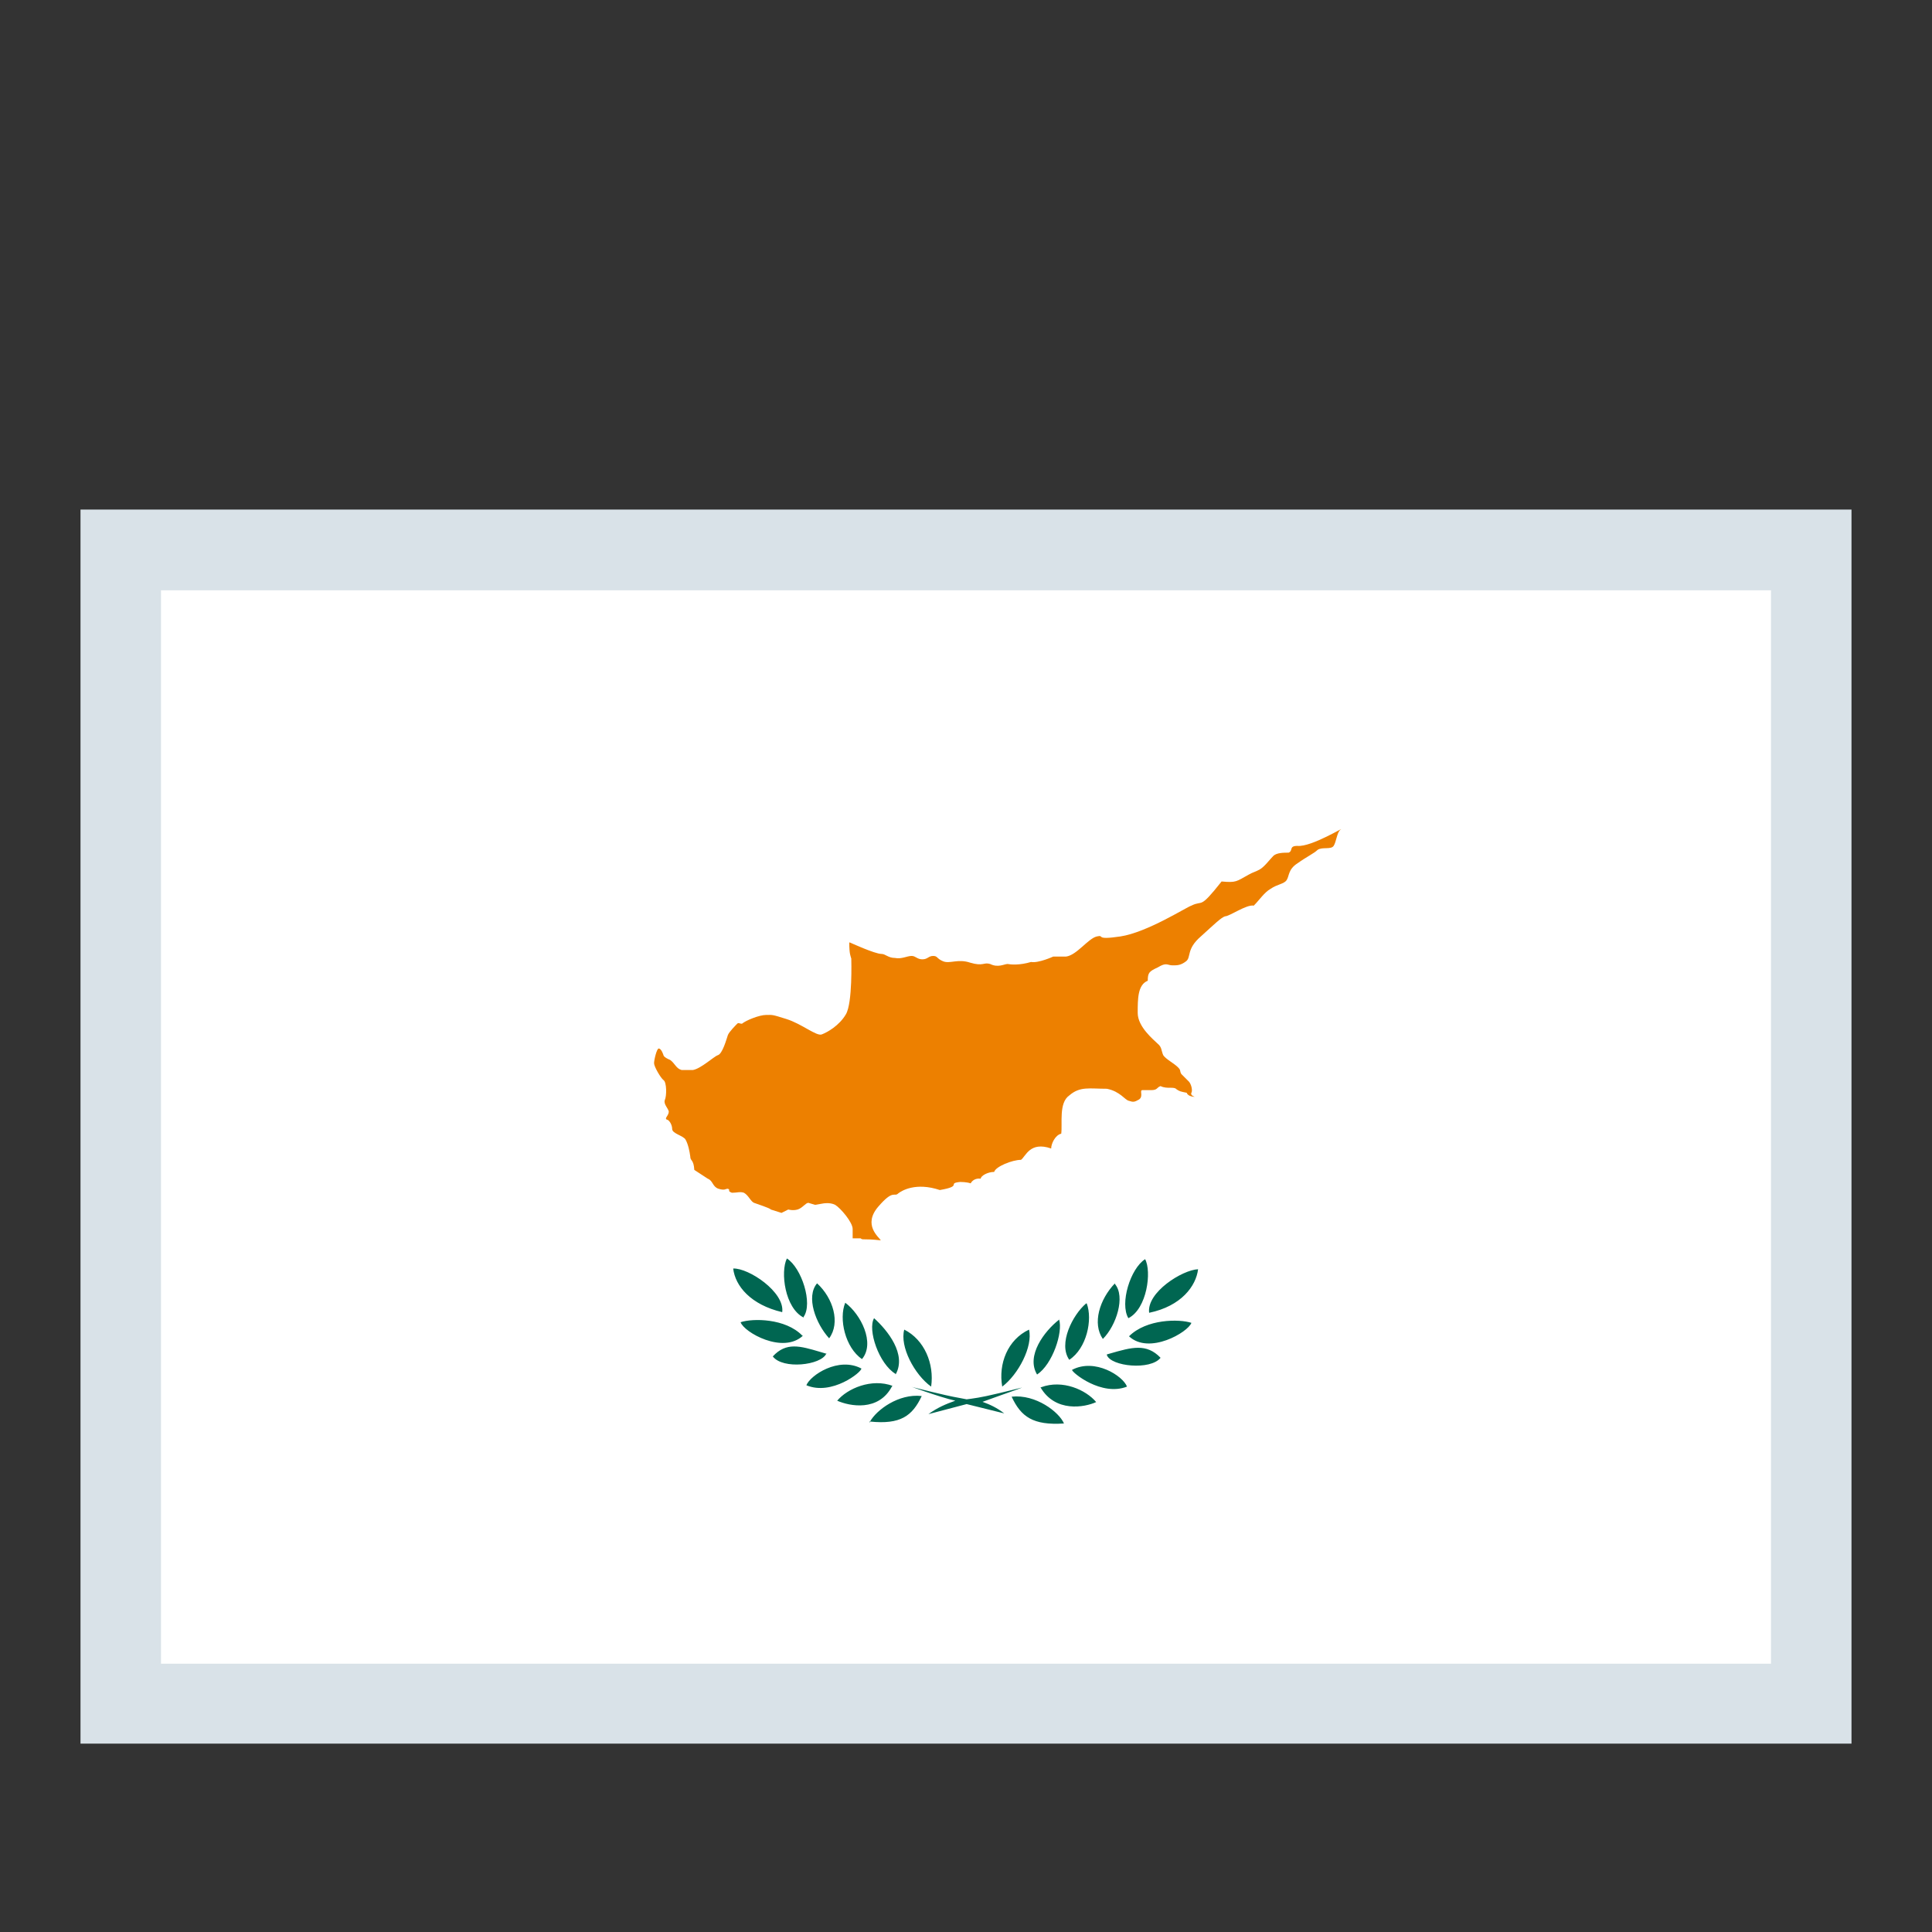
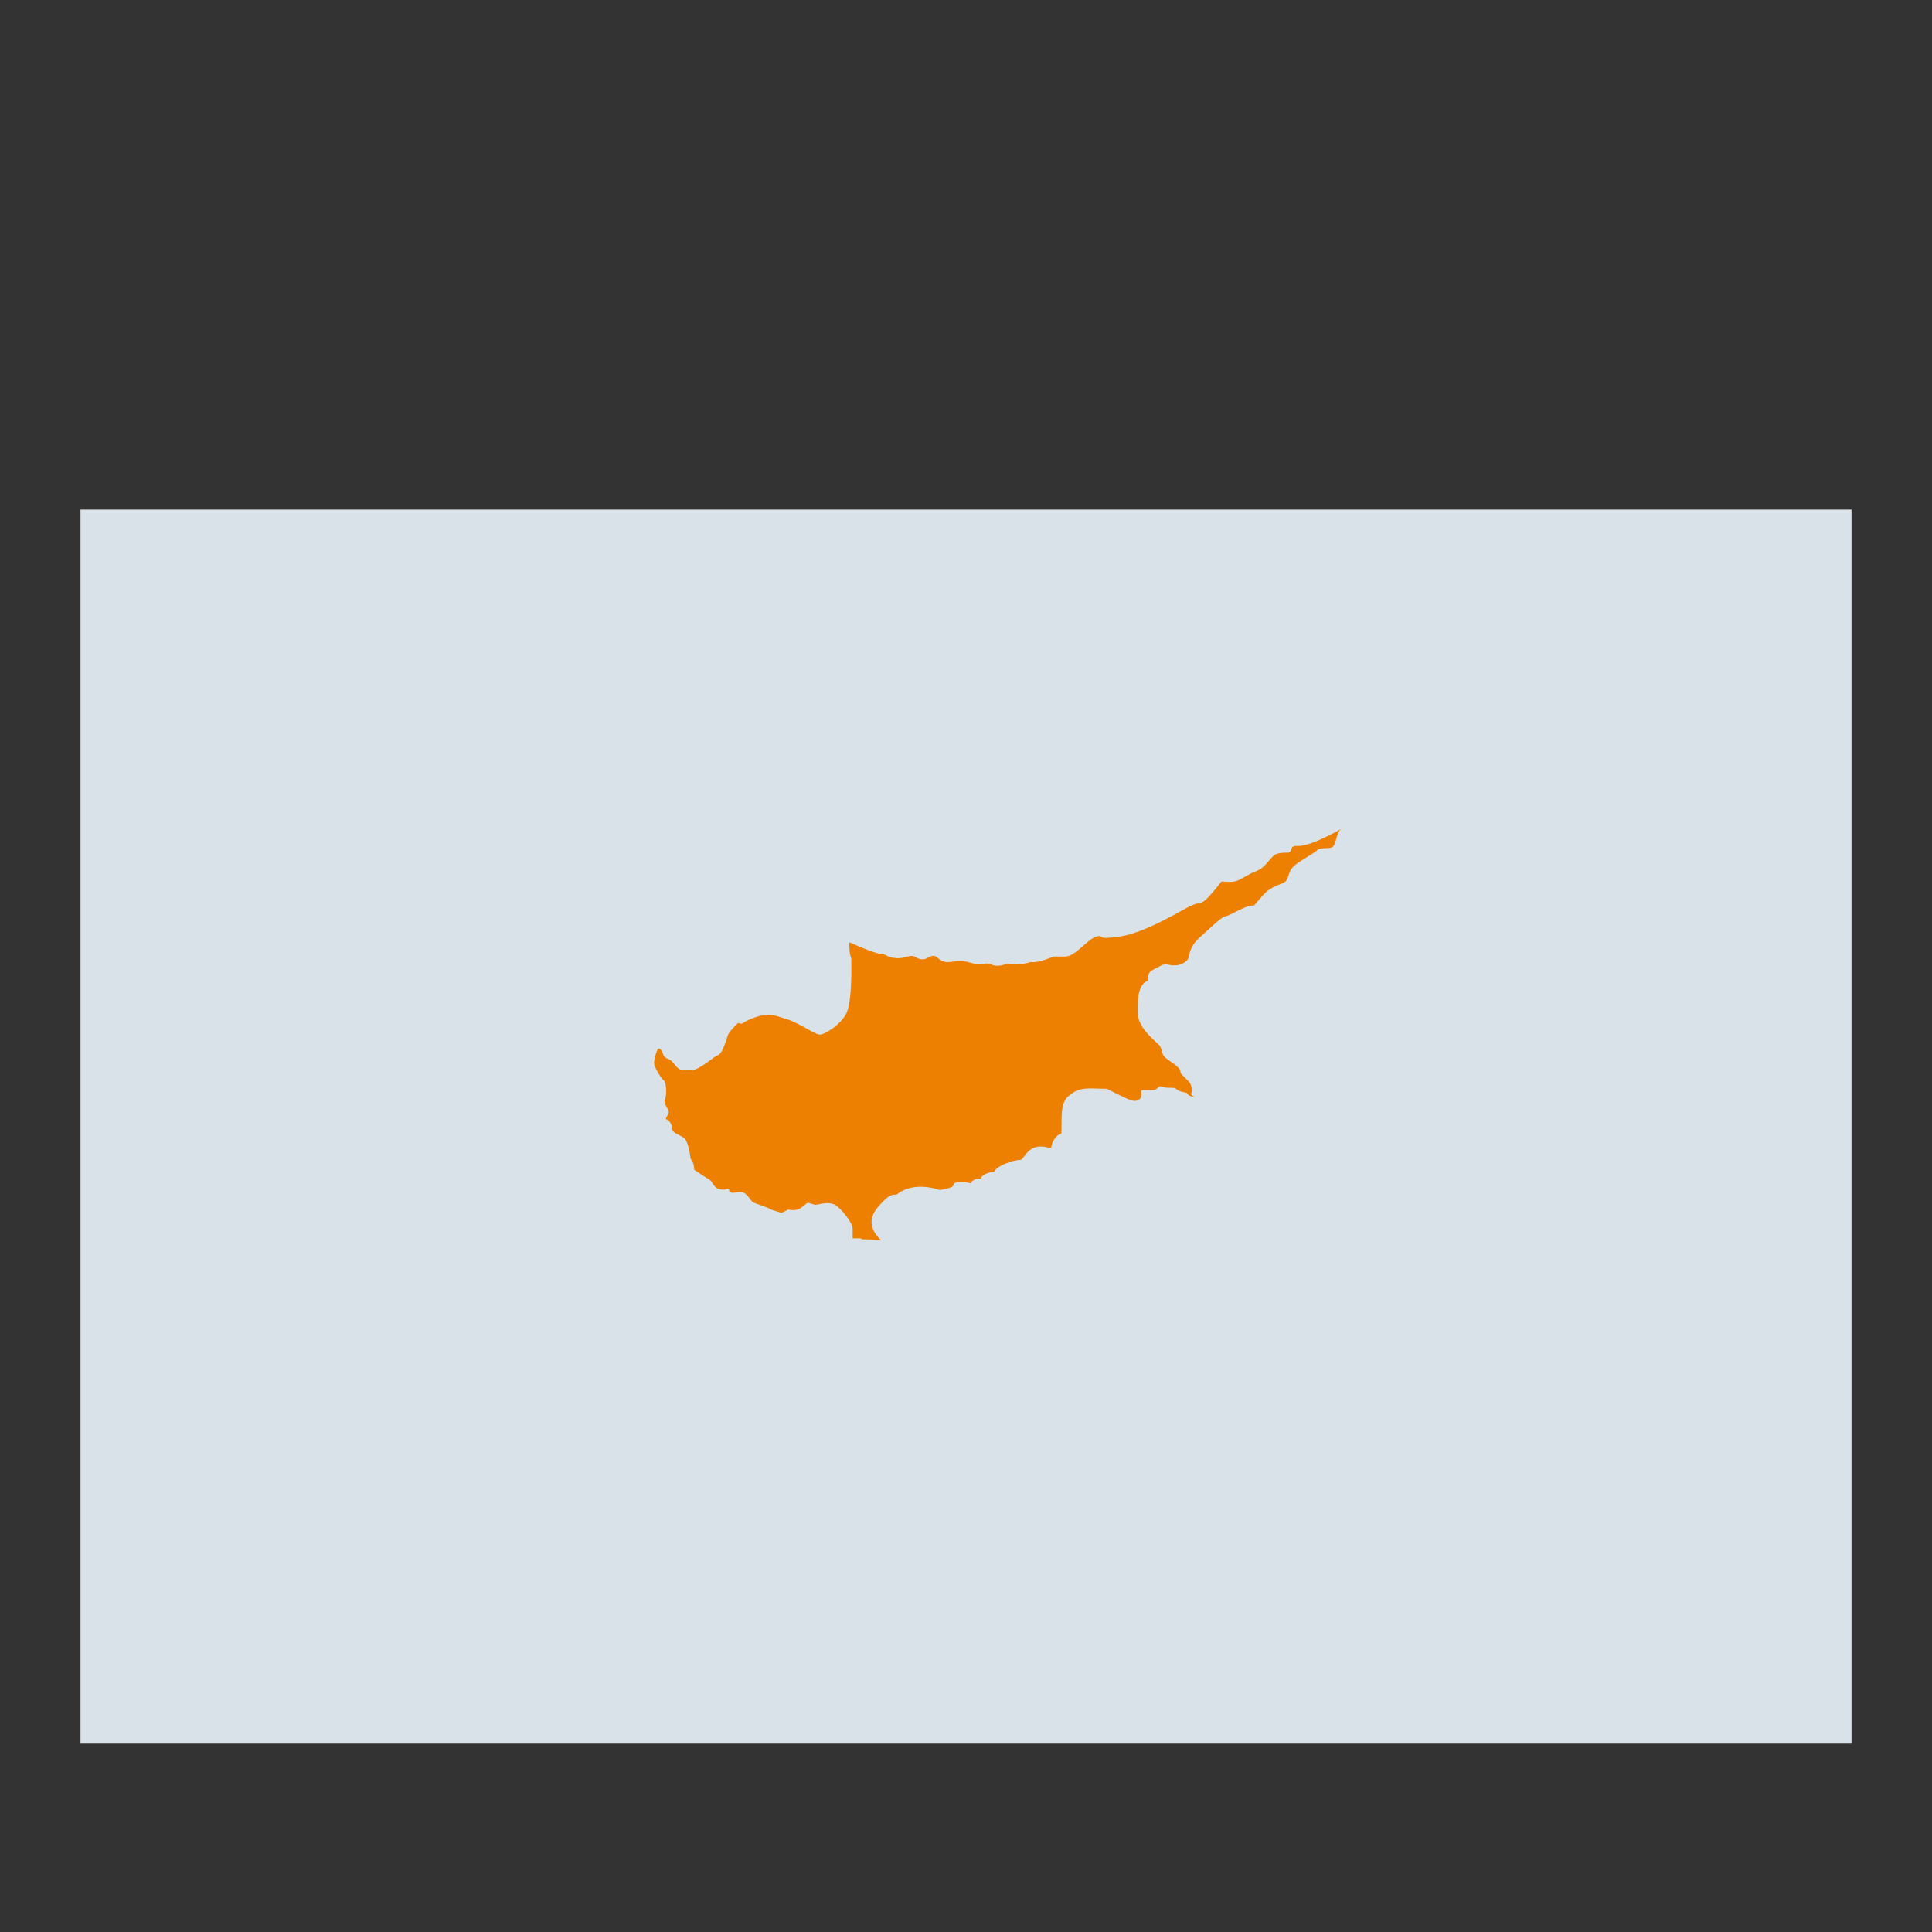
<svg xmlns="http://www.w3.org/2000/svg" fill="none" height="24" style="" viewBox="0 0 24 24" width="24">
  <rect x="0" y="0" width="24" height="24" fill="#333333" stroke="none" />
  <rect fill="#D9E2E8" height="15.33" width="22" x="1" y="6.33" />
-   <path clip-rule="evenodd" d="M2 7.333H22V20.667H2V7.333Z" fill="white" fill-rule="evenodd" />
-   <path clip-rule="evenodd" d="M10.55 11.708C10.55 11.858 10.567 11.875 10.575 11.908C10.575 11.925 10.592 12.458 10.508 12.6C10.425 12.742 10.275 12.825 10.208 12.85C10.142 12.875 9.958 12.717 9.767 12.658C9.583 12.6 9.6 12.608 9.517 12.608C9.433 12.608 9.267 12.675 9.217 12.717C9.183 12.717 9.175 12.7 9.158 12.717C9.142 12.733 9.058 12.817 9.042 12.858C9.025 12.908 8.975 13.092 8.917 13.108C8.867 13.125 8.708 13.275 8.608 13.292H8.467C8.4 13.275 8.383 13.208 8.325 13.167C8.242 13.133 8.242 13.108 8.242 13.108C8.242 13.108 8.217 13.025 8.183 13.025C8.158 13.025 8.125 13.167 8.125 13.208C8.125 13.25 8.208 13.392 8.242 13.417C8.283 13.442 8.283 13.617 8.258 13.667C8.242 13.717 8.3 13.767 8.308 13.808C8.308 13.858 8.25 13.892 8.283 13.908C8.308 13.908 8.35 13.967 8.35 14.025C8.35 14.083 8.492 14.108 8.517 14.158C8.55 14.217 8.567 14.308 8.575 14.367C8.575 14.425 8.617 14.4 8.625 14.533L8.792 14.642C8.858 14.667 8.85 14.742 8.925 14.767C9.008 14.792 9.008 14.767 9.042 14.767C9.083 14.783 9.025 14.792 9.092 14.817C9.158 14.817 9.192 14.8 9.242 14.817C9.3 14.85 9.325 14.925 9.367 14.942C9.408 14.958 9.567 15.008 9.575 15.025L9.708 15.067L9.792 15.025C9.792 15.025 9.85 15.042 9.908 15.025C9.967 15.008 10.008 14.942 10.042 14.942L10.125 14.967L10.225 14.95C10.225 14.95 10.308 14.933 10.375 14.967C10.442 15.008 10.592 15.183 10.592 15.267V15.383C10.592 15.383 10.658 15.383 10.692 15.383C10.717 15.408 10.717 15.383 10.942 15.408C10.917 15.367 10.717 15.217 10.908 14.992C11.1 14.767 11.108 14.875 11.158 14.825C11.2 14.792 11.375 14.683 11.675 14.783C11.967 14.733 11.758 14.7 11.925 14.683C11.942 14.683 12.008 14.683 12.058 14.7C12.075 14.667 12.117 14.633 12.183 14.642C12.183 14.608 12.267 14.558 12.35 14.558C12.367 14.492 12.575 14.408 12.683 14.408C12.742 14.367 12.792 14.175 13.058 14.267C13.058 14.208 13.108 14.1 13.183 14.083C13.2 13.958 13.15 13.7 13.283 13.608C13.417 13.492 13.533 13.525 13.75 13.525C13.917 13.558 13.975 13.667 14.025 13.675C14.075 13.692 14.092 13.692 14.15 13.658C14.208 13.617 14.15 13.542 14.192 13.542H14.3C14.383 13.542 14.367 13.508 14.417 13.492C14.5 13.533 14.583 13.492 14.617 13.533C14.658 13.558 14.658 13.558 14.742 13.575C14.758 13.625 14.842 13.625 14.842 13.625C14.842 13.625 14.783 13.608 14.8 13.575C14.817 13.55 14.8 13.458 14.758 13.425L14.675 13.342C14.65 13.3 14.675 13.3 14.633 13.258C14.583 13.208 14.483 13.158 14.45 13.108C14.425 13.05 14.433 13.008 14.383 12.967C14.333 12.917 14.133 12.758 14.133 12.583C14.133 12.408 14.133 12.233 14.258 12.183C14.258 12.083 14.275 12.067 14.383 12.017C14.492 11.95 14.5 11.992 14.567 11.992C14.625 11.992 14.667 11.992 14.733 11.942C14.8 11.892 14.733 11.792 14.917 11.633C15.083 11.483 15.167 11.4 15.217 11.383C15.275 11.383 15.483 11.233 15.575 11.25C15.642 11.183 15.708 11.083 15.783 11.042C15.867 10.983 15.95 10.983 15.983 10.933C16.017 10.883 16 10.8 16.117 10.725C16.233 10.642 16.325 10.6 16.367 10.558C16.425 10.517 16.533 10.558 16.567 10.508C16.6 10.458 16.608 10.342 16.65 10.308C16.733 10.25 16.292 10.525 16.117 10.508C16.008 10.508 16.067 10.567 16.008 10.592C15.95 10.592 15.858 10.592 15.817 10.633C15.775 10.675 15.708 10.767 15.65 10.8C15.592 10.833 15.567 10.833 15.508 10.867C15.358 10.95 15.358 10.967 15.175 10.95C14.892 11.308 14.95 11.175 14.8 11.25C14.742 11.267 14.25 11.583 13.917 11.633C13.583 11.683 13.733 11.608 13.625 11.633C13.517 11.658 13.375 11.867 13.242 11.883H13.083C13.083 11.883 12.9 11.967 12.808 11.95C12.667 11.992 12.558 11.983 12.517 11.975C12.475 11.975 12.4 12.025 12.3 11.975C12.217 11.95 12.217 12.008 12.05 11.958C11.9 11.908 11.8 11.975 11.717 11.942C11.633 11.908 11.65 11.875 11.592 11.875C11.533 11.875 11.525 11.917 11.458 11.917C11.392 11.917 11.375 11.875 11.325 11.875C11.267 11.875 11.2 11.917 11.117 11.9C11.033 11.9 11 11.85 10.95 11.85C10.867 11.85 10.558 11.708 10.558 11.708H10.55Z" fill="#ED8000" fill-rule="evenodd" />
-   <path clip-rule="evenodd" d="M9.775 15.633C9.958 15.75 10.1 16.192 9.983 16.358V16.367C9.75 16.25 9.692 15.8 9.775 15.633ZM14.225 15.642C14.042 15.758 13.908 16.192 14.017 16.375C14.25 16.258 14.308 15.792 14.225 15.642ZM13.85 15.942C13.658 16.142 13.567 16.442 13.7 16.633C13.867 16.467 13.983 16.108 13.85 15.95V15.942ZM13.283 16.892C13.142 16.692 13.325 16.333 13.492 16.192H13.5C13.575 16.392 13.5 16.75 13.283 16.892ZM13.158 16.392L13.157 16.393C13.155 16.387 13.153 16.381 13.15 16.375L13.158 16.392ZM12.883 17.075C13.076 16.947 13.206 16.549 13.157 16.393C12.974 16.535 12.742 16.842 12.883 17.075ZM12.45 17.225C12.4 16.942 12.517 16.642 12.783 16.517C12.833 16.725 12.65 17.075 12.45 17.225ZM14.892 15.767L14.883 15.767L14.883 15.767H14.892ZM14.275 16.308C14.675 16.225 14.858 15.975 14.883 15.767C14.687 15.775 14.242 16.054 14.275 16.308ZM14.025 16.6C14.275 16.833 14.758 16.55 14.8 16.433C14.65 16.383 14.242 16.383 14.025 16.6ZM13.75 16.833C13.8 16.975 14.292 17.025 14.417 16.867C14.242 16.684 14.059 16.736 13.789 16.814L13.75 16.825V16.833ZM13.317 17.017C13.317 17.05 13.683 17.35 14 17.225C13.95 17.092 13.6 16.867 13.317 17.017ZM12.925 17.233C13.108 17.55 13.475 17.483 13.617 17.417C13.492 17.267 13.2 17.133 12.933 17.233H12.925ZM12.567 17.35C12.683 17.6 12.833 17.708 13.217 17.683C13.158 17.542 12.867 17.317 12.567 17.35ZM12.386 17.349C12.322 17.372 12.258 17.395 12.205 17.414C12.302 17.449 12.386 17.489 12.475 17.558L12.008 17.442L11.533 17.567C11.65 17.483 11.75 17.442 11.867 17.4C11.675 17.358 11.225 17.192 11.342 17.233C11.737 17.332 11.82 17.348 11.92 17.366C11.946 17.371 11.973 17.376 12.008 17.383C12.031 17.38 12.05 17.377 12.068 17.375L12.068 17.375C12.184 17.358 12.242 17.35 12.675 17.242C12.754 17.219 12.57 17.284 12.386 17.349L12.386 17.349ZM11.567 17.225C11.608 16.942 11.483 16.642 11.233 16.517C11.175 16.725 11.358 17.075 11.567 17.225ZM11.125 17.075C11.267 16.825 11.025 16.525 10.858 16.375C10.775 16.517 10.917 16.942 11.125 17.067V17.075ZM10.708 16.883C10.875 16.683 10.692 16.325 10.5 16.183C10.417 16.383 10.5 16.742 10.708 16.883ZM10.15 15.942C10.008 16.108 10.133 16.442 10.3 16.625C10.442 16.433 10.35 16.125 10.15 15.942ZM9.717 16.3C9.75 16.05 9.3 15.75 9.108 15.758C9.133 15.975 9.325 16.208 9.717 16.3ZM9.2 16.425C9.35 16.375 9.758 16.375 9.967 16.592H9.975C9.725 16.825 9.242 16.55 9.2 16.425ZM10.267 16.817L10.264 16.816C10.265 16.813 10.266 16.811 10.267 16.808V16.817ZM10.264 16.816C10.2 16.96 9.723 17.014 9.6 16.85C9.766 16.669 9.939 16.72 10.186 16.793L10.186 16.793L10.186 16.793C10.211 16.801 10.237 16.808 10.264 16.816ZM10.7 17C10.417 16.85 10.067 17.083 10.017 17.208C10.333 17.342 10.708 17.042 10.7 17ZM11.092 17.217C10.825 17.117 10.525 17.25 10.4 17.4C10.55 17.467 10.917 17.542 11.083 17.217H11.092ZM10.808 17.659C10.805 17.659 10.803 17.659 10.8 17.658V17.675C10.802 17.67 10.805 17.665 10.808 17.659ZM10.808 17.659C11.185 17.698 11.334 17.59 11.45 17.342C11.161 17.309 10.887 17.517 10.808 17.659Z" fill="#006651" fill-rule="evenodd" />
+   <path clip-rule="evenodd" d="M10.55 11.708C10.55 11.858 10.567 11.875 10.575 11.908C10.575 11.925 10.592 12.458 10.508 12.6C10.425 12.742 10.275 12.825 10.208 12.85C10.142 12.875 9.958 12.717 9.767 12.658C9.583 12.6 9.6 12.608 9.517 12.608C9.433 12.608 9.267 12.675 9.217 12.717C9.183 12.717 9.175 12.7 9.158 12.717C9.142 12.733 9.058 12.817 9.042 12.858C9.025 12.908 8.975 13.092 8.917 13.108C8.867 13.125 8.708 13.275 8.608 13.292H8.467C8.4 13.275 8.383 13.208 8.325 13.167C8.242 13.133 8.242 13.108 8.242 13.108C8.242 13.108 8.217 13.025 8.183 13.025C8.158 13.025 8.125 13.167 8.125 13.208C8.125 13.25 8.208 13.392 8.242 13.417C8.283 13.442 8.283 13.617 8.258 13.667C8.242 13.717 8.3 13.767 8.308 13.808C8.308 13.858 8.25 13.892 8.283 13.908C8.308 13.908 8.35 13.967 8.35 14.025C8.35 14.083 8.492 14.108 8.517 14.158C8.55 14.217 8.567 14.308 8.575 14.367C8.575 14.425 8.617 14.4 8.625 14.533L8.792 14.642C8.858 14.667 8.85 14.742 8.925 14.767C9.008 14.792 9.008 14.767 9.042 14.767C9.083 14.783 9.025 14.792 9.092 14.817C9.158 14.817 9.192 14.8 9.242 14.817C9.3 14.85 9.325 14.925 9.367 14.942C9.408 14.958 9.567 15.008 9.575 15.025L9.708 15.067L9.792 15.025C9.792 15.025 9.85 15.042 9.908 15.025C9.967 15.008 10.008 14.942 10.042 14.942L10.125 14.967L10.225 14.95C10.225 14.95 10.308 14.933 10.375 14.967C10.442 15.008 10.592 15.183 10.592 15.267V15.383C10.592 15.383 10.658 15.383 10.692 15.383C10.717 15.408 10.717 15.383 10.942 15.408C10.917 15.367 10.717 15.217 10.908 14.992C11.1 14.767 11.108 14.875 11.158 14.825C11.2 14.792 11.375 14.683 11.675 14.783C11.967 14.733 11.758 14.7 11.925 14.683C11.942 14.683 12.008 14.683 12.058 14.7C12.075 14.667 12.117 14.633 12.183 14.642C12.183 14.608 12.267 14.558 12.35 14.558C12.367 14.492 12.575 14.408 12.683 14.408C12.742 14.367 12.792 14.175 13.058 14.267C13.058 14.208 13.108 14.1 13.183 14.083C13.2 13.958 13.15 13.7 13.283 13.608C13.417 13.492 13.533 13.525 13.75 13.525C14.075 13.692 14.092 13.692 14.15 13.658C14.208 13.617 14.15 13.542 14.192 13.542H14.3C14.383 13.542 14.367 13.508 14.417 13.492C14.5 13.533 14.583 13.492 14.617 13.533C14.658 13.558 14.658 13.558 14.742 13.575C14.758 13.625 14.842 13.625 14.842 13.625C14.842 13.625 14.783 13.608 14.8 13.575C14.817 13.55 14.8 13.458 14.758 13.425L14.675 13.342C14.65 13.3 14.675 13.3 14.633 13.258C14.583 13.208 14.483 13.158 14.45 13.108C14.425 13.05 14.433 13.008 14.383 12.967C14.333 12.917 14.133 12.758 14.133 12.583C14.133 12.408 14.133 12.233 14.258 12.183C14.258 12.083 14.275 12.067 14.383 12.017C14.492 11.95 14.5 11.992 14.567 11.992C14.625 11.992 14.667 11.992 14.733 11.942C14.8 11.892 14.733 11.792 14.917 11.633C15.083 11.483 15.167 11.4 15.217 11.383C15.275 11.383 15.483 11.233 15.575 11.25C15.642 11.183 15.708 11.083 15.783 11.042C15.867 10.983 15.95 10.983 15.983 10.933C16.017 10.883 16 10.8 16.117 10.725C16.233 10.642 16.325 10.6 16.367 10.558C16.425 10.517 16.533 10.558 16.567 10.508C16.6 10.458 16.608 10.342 16.65 10.308C16.733 10.25 16.292 10.525 16.117 10.508C16.008 10.508 16.067 10.567 16.008 10.592C15.95 10.592 15.858 10.592 15.817 10.633C15.775 10.675 15.708 10.767 15.65 10.8C15.592 10.833 15.567 10.833 15.508 10.867C15.358 10.95 15.358 10.967 15.175 10.95C14.892 11.308 14.95 11.175 14.8 11.25C14.742 11.267 14.25 11.583 13.917 11.633C13.583 11.683 13.733 11.608 13.625 11.633C13.517 11.658 13.375 11.867 13.242 11.883H13.083C13.083 11.883 12.9 11.967 12.808 11.95C12.667 11.992 12.558 11.983 12.517 11.975C12.475 11.975 12.4 12.025 12.3 11.975C12.217 11.95 12.217 12.008 12.05 11.958C11.9 11.908 11.8 11.975 11.717 11.942C11.633 11.908 11.65 11.875 11.592 11.875C11.533 11.875 11.525 11.917 11.458 11.917C11.392 11.917 11.375 11.875 11.325 11.875C11.267 11.875 11.2 11.917 11.117 11.9C11.033 11.9 11 11.85 10.95 11.85C10.867 11.85 10.558 11.708 10.558 11.708H10.55Z" fill="#ED8000" fill-rule="evenodd" />
</svg>